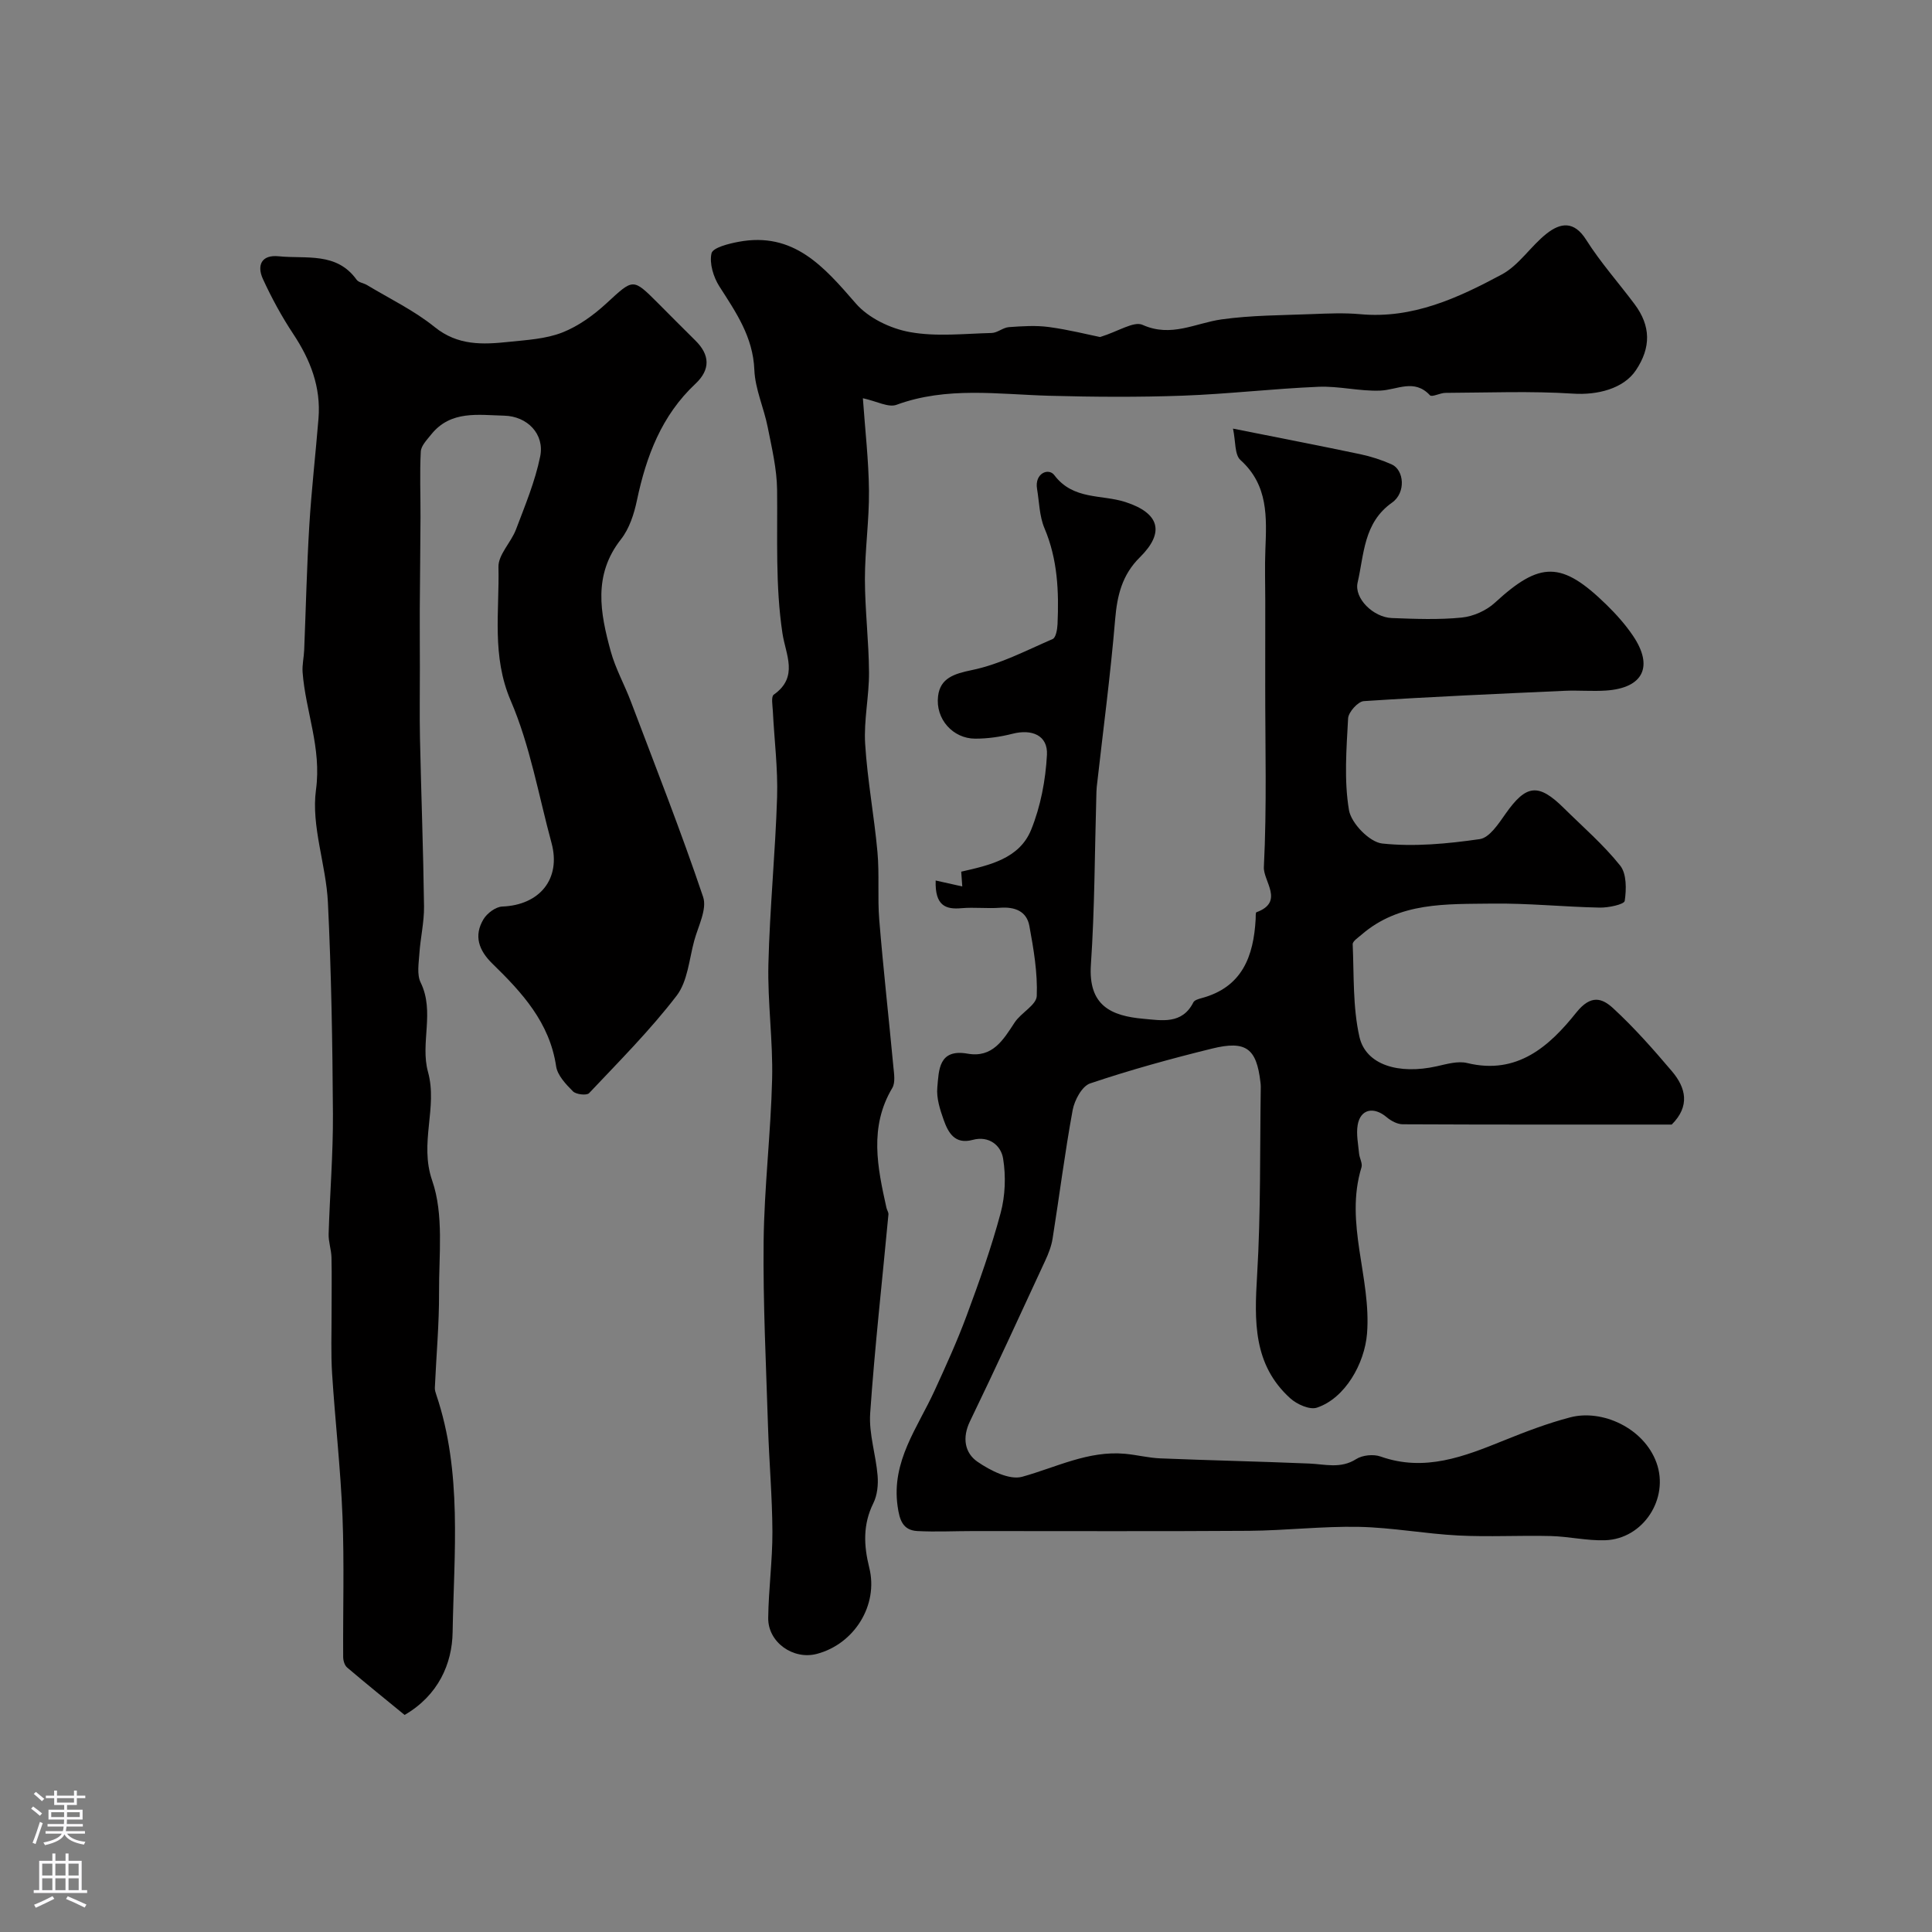
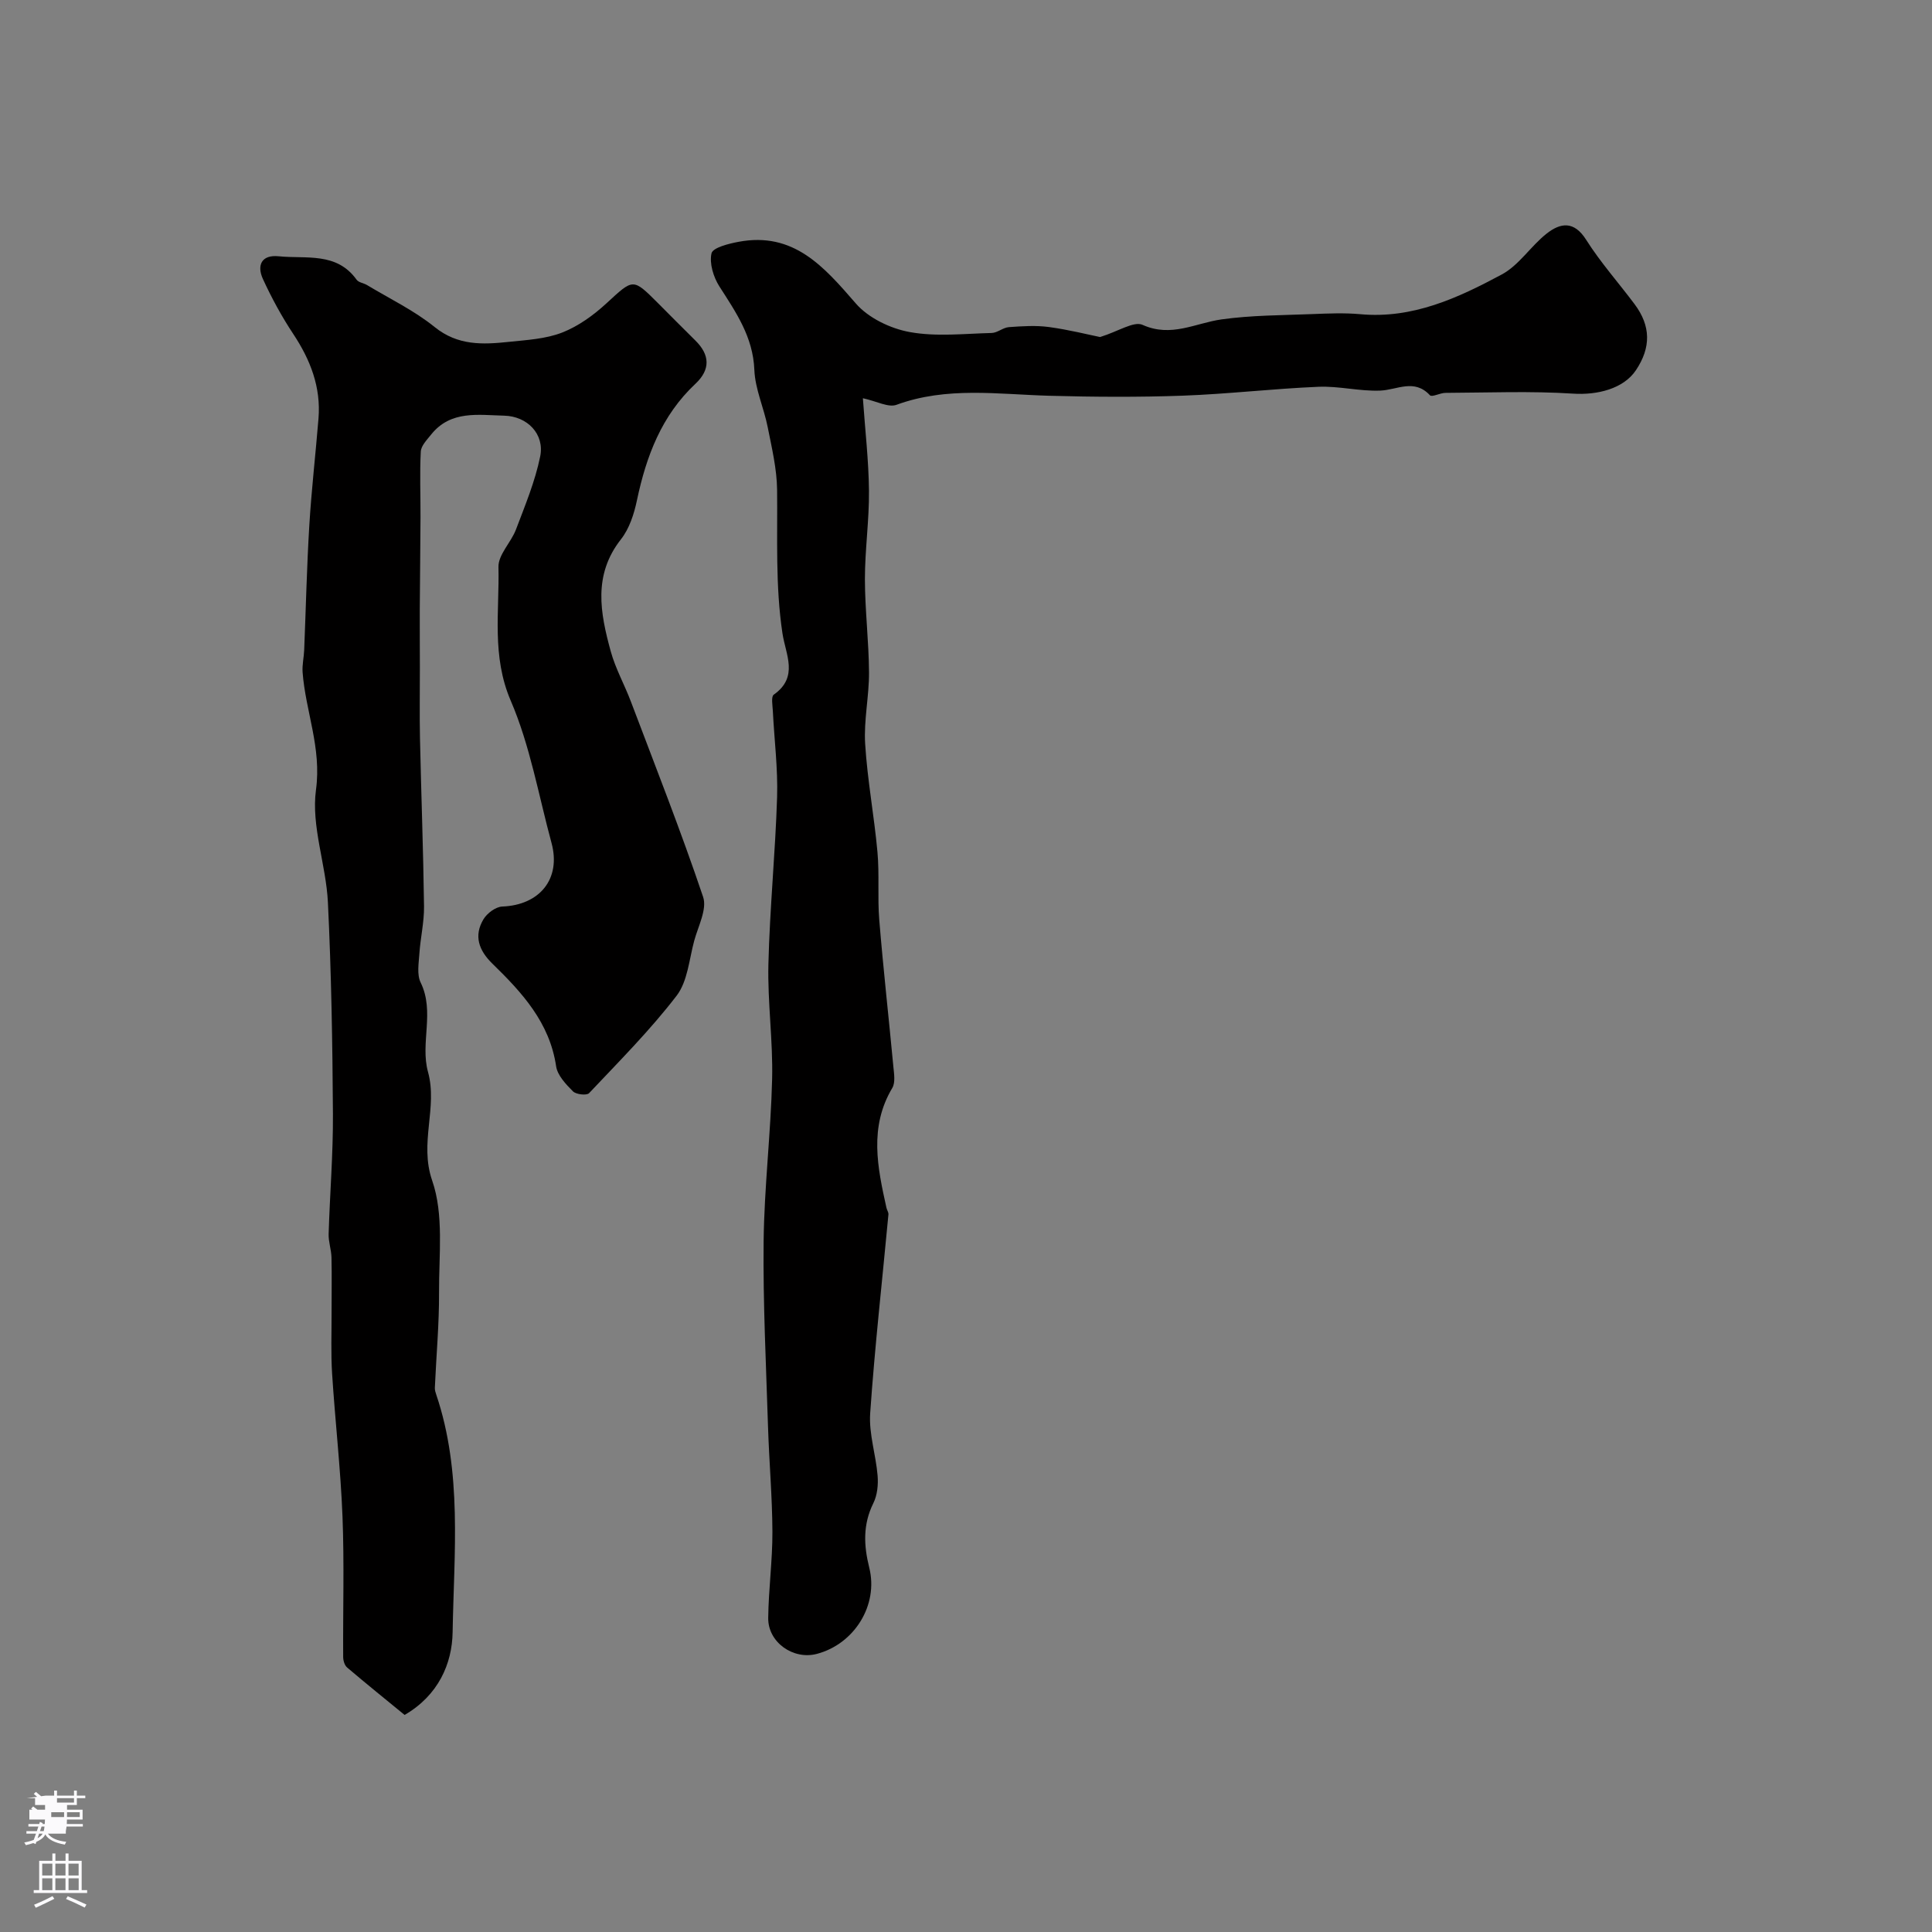
<svg xmlns="http://www.w3.org/2000/svg" enable-background="new 0 0 400 400" viewBox="0 0 400 400">
  <rect x="0" y="0" width="400" height="400" fill="#808080" stroke="none" />
  <g fill="#010000">
-     <path d="m193.72 182.3c1.99.44 3.78.85 5.51 1.23-.05-.77-.13-1.83-.22-3.06 5.85-1.33 12.04-2.69 14.47-8.66 1.97-4.84 3-10.29 3.28-15.53.21-4.02-3.09-5.4-7.14-4.36-2.51.64-5.15 1.02-7.74 1.01-4.55-.01-8.25-4.03-7.66-8.82.45-3.68 3.25-4.61 7.01-5.38 5.78-1.19 11.23-4.05 16.72-6.43.66-.29.95-1.99 1-3.06.3-6.77.03-13.43-2.7-19.87-1.06-2.49-1.08-5.42-1.54-8.16-.54-3.23 2.39-4.41 3.57-2.84 3.93 5.21 9.78 3.96 14.75 5.58 7.04 2.29 8.19 6.27 2.97 11.43-3.68 3.63-4.7 7.88-5.12 12.84-.97 11.59-2.51 23.13-3.81 34.69-.07.66-.07 1.33-.09 2-.34 11.6-.33 23.22-1.12 34.79-.58 8.5 4.17 10.64 10.89 11.23 3.75.33 8 1.21 10.32-3.4.23-.47 1.09-.71 1.71-.88 8.41-2.26 10.76-8.64 11.19-16.35.03-.49-.04-1.35.16-1.43 5.86-2.13 1.39-6.44 1.54-9.36.63-12.49.27-25.02.28-37.54 0-5.86.01-11.73.01-17.59 0-3.5-.12-7 .02-10.5.26-6.77.65-13.41-5.16-18.64-1.23-1.11-.97-3.85-1.54-6.5 9.8 1.96 18.1 3.56 26.36 5.3 2.21.47 4.41 1.18 6.48 2.1 2.6 1.16 3 5.87.09 7.92-5.92 4.18-5.77 10.68-7.13 16.55-.76 3.27 3.25 7.2 7.08 7.35 4.82.18 9.7.38 14.48-.1 2.4-.24 5.11-1.45 6.88-3.09 9.34-8.59 13.79-8.65 23.1.45 1.99 1.95 3.88 4.06 5.44 6.36 4.36 6.41 2.16 10.87-5.55 11.39-2.82.19-5.67-.07-8.49.05-13.89.63-27.78 1.23-41.66 2.14-1.21.08-3.18 2.28-3.25 3.57-.34 6.33-.86 12.82.18 18.99.46 2.73 4.26 6.64 6.88 6.92 6.65.71 13.53.05 20.2-.91 2-.29 3.88-3.17 5.32-5.22 4.27-6.09 6.8-6.44 12.08-1.21 3.96 3.91 8.22 7.59 11.67 11.91 1.35 1.69 1.3 4.92.94 7.31-.11.73-3.37 1.43-5.18 1.39-7.44-.15-14.87-.93-22.3-.83-9.43.13-19.17-.38-27.05 6.47-.68.59-1.81 1.32-1.79 1.94.28 6.41 0 12.98 1.39 19.16 1.32 5.85 8.15 7.87 16.02 6.11 2.06-.46 4.37-1.14 6.3-.67 10.39 2.53 17.06-3.53 22.59-10.46 3.04-3.8 5.37-2.96 7.64-.87 4.36 4.02 8.32 8.51 12.17 13.05 2.88 3.4 3.78 7.2-.06 11.02-18.39 0-37.05.03-55.71-.06-1.12-.01-2.41-.71-3.31-1.47-2.68-2.26-5.44-1.68-6 1.63-.32 1.89.11 3.93.29 5.89.09.97.75 2.04.5 2.86-3.57 11.6 2.06 22.88 1.15 34.41-.5 6.25-4.56 13.42-10.38 15.35-1.5.5-4.16-.7-5.53-1.95-7.69-6.96-7.42-15.99-6.85-25.46.78-12.96.56-25.98.76-38.98.01-.33-.03-.67-.07-1-.81-6.98-2.97-8.69-10.03-6.95-8.49 2.09-16.95 4.42-25.23 7.21-1.68.56-3.24 3.47-3.62 5.53-1.62 8.82-2.74 17.73-4.15 26.59-.25 1.58-.86 3.14-1.54 4.6-5.14 11.1-10.24 22.22-15.57 33.24-1.65 3.41-1.08 6.55 1.56 8.37s6.61 3.84 9.25 3.11c7.04-1.95 13.67-5.45 21.29-4.76 2.44.22 4.86.85 7.3.95 10.28.42 20.57.64 30.84 1.07 3.3.14 6.5 1.13 9.72-.92 1.3-.83 3.59-1.06 5.06-.53 9.14 3.23 17.29 0 25.53-3.33 4.5-1.82 9.08-3.57 13.76-4.79 6.58-1.71 15.21 2.2 17.82 9.38 2.7 7.41-2.72 15.81-10.62 16.07-3.75.13-7.52-.78-11.29-.87-6.36-.16-12.74.21-19.08-.11-6.88-.35-13.73-1.65-20.6-1.79-7.59-.15-15.19.76-22.8.82-19.02.13-38.05.04-57.07.05-3.85 0-7.7.2-11.54 0-3.05-.16-3.71-2.3-4.11-5.14-1.32-9.31 4.14-16.26 7.65-23.93 2.34-5.11 4.68-10.24 6.63-15.5 2.6-7.01 5.12-14.07 7.05-21.28.96-3.58 1.11-7.63.51-11.29-.43-2.67-2.89-4.77-6.3-3.85-3.69 1-5.06-1.48-6.01-4.16-.76-2.13-1.51-4.5-1.31-6.68.33-3.6.25-8.07 6.27-7.01 5.16.91 7.37-2.83 9.74-6.45 1.32-2.02 4.5-3.61 4.58-5.49.19-4.82-.65-9.72-1.53-14.51-.56-3.05-3.01-3.99-6.06-3.76-2.65.2-5.34-.14-7.99.09-3.26.3-5.52-.49-5.35-5.73z" />
    <path d="m83.77 355.06c-3.81-3.12-7.9-6.42-11.9-9.82-.53-.45-.82-1.44-.82-2.19-.06-9.7.24-19.41-.14-29.09-.39-9.86-1.52-19.69-2.15-29.54-.27-4.22-.1-8.47-.11-12.71-.01-3.79.07-7.58-.02-11.37-.04-1.62-.64-3.25-.59-4.86.25-8.29.94-16.57.89-24.86-.09-14.6-.33-29.21-1.04-43.79-.38-7.81-3.49-15.79-2.47-23.3 1.19-8.71-2.16-16.24-2.77-24.35-.11-1.53.27-3.08.33-4.63.35-8.59.54-17.19 1.06-25.77.45-7.39 1.3-14.75 1.9-22.13.53-6.49-1.67-12.14-5.22-17.5-2.39-3.6-4.47-7.44-6.28-11.37-1.31-2.86-.3-5.09 3.27-4.72 5.65.58 11.97-.94 16.12 4.85.42.59 1.47.69 2.16 1.11 4.71 2.84 9.76 5.26 14 8.69 4.8 3.88 9.97 3.64 15.36 3.07 3.72-.39 7.63-.6 11.04-1.93 3.35-1.31 6.5-3.59 9.17-6.05 5.57-5.12 5.42-5.28 10.61-.1 2.59 2.59 5.16 5.21 7.77 7.77 3.06 3 3.18 6.04.04 8.99-7.01 6.57-10.18 14.98-12.11 24.13-.59 2.82-1.57 5.86-3.31 8.07-5.81 7.38-4.29 15.26-2.12 23.17.98 3.58 2.85 6.91 4.17 10.4 5.09 13.45 10.37 26.84 14.96 40.46.86 2.54-1.02 6.06-1.84 9.08-1.05 3.87-1.36 8.41-3.65 11.39-5.49 7.15-11.91 13.59-18.12 20.17-.49.52-2.7.27-3.34-.38-1.46-1.47-3.2-3.3-3.48-5.18-1.34-9.07-7.06-15.28-13.19-21.25-2.81-2.74-3.91-5.76-1.85-9.2.74-1.24 2.52-2.57 3.88-2.63 7.79-.3 12.21-5.76 10.21-13.15-2.68-9.87-4.44-20.15-8.44-29.45-3.99-9.27-2.33-18.47-2.55-27.7-.06-2.55 2.61-5.08 3.63-7.77 1.88-4.97 3.96-9.95 5.01-15.12.94-4.63-2.66-8.32-7.44-8.44-5.37-.13-11.09-1.16-15.14 3.91-.86 1.08-2.07 2.3-2.14 3.52-.24 4.51-.04 9.03-.06 13.55-.03 6.36-.11 12.72-.15 19.07-.02 4.03.02 8.06.02 12.09.01 4.86-.08 9.72.02 14.57.25 11.63.69 23.26.84 34.89.04 3.24-.74 6.49-.96 9.75-.13 2.01-.55 4.35.26 6.01 2.97 6.06-.13 12.5 1.52 18.5 2.05 7.41-1.85 14.66.87 22.51 2.44 7.04 1.38 15.38 1.42 23.14.03 6.58-.58 13.17-.87 19.76-.02.47.14.98.3 1.44 5.42 16.07 3.66 32.72 3.38 49.14-.09 6.54-2.97 13.11-9.94 17.15z" />
    <path d="m178.65 82.45c.47 6.67 1.2 12.91 1.26 19.16.06 6.09-.84 12.2-.84 18.29.01 6.43.81 12.86.85 19.3.03 4.93-1.1 9.9-.8 14.79.46 7.5 1.87 14.94 2.55 22.43.42 4.65-.01 9.37.37 14.02.83 10.14 1.97 20.25 2.92 30.38.14 1.47.45 3.3-.22 4.43-4.83 8.11-3.07 16.44-1.21 24.81.1.47.45.94.41 1.38-1.28 13.72-2.83 27.43-3.78 41.18-.29 4.24 1.19 8.59 1.54 12.91.15 1.87-.06 4.03-.88 5.68-2.19 4.42-2 8.75-.85 13.36 1.94 7.75-3.08 15.8-10.85 17.85-4.89 1.29-10.14-2.4-10.07-7.45.07-5.94.89-11.87.87-17.8-.03-7.27-.68-14.53-.91-21.8-.4-12.79-1.05-25.59-.91-38.38.13-11.21 1.49-22.39 1.76-33.6.19-7.92-.96-15.87-.77-23.79.28-11.54 1.44-23.06 1.8-34.6.18-5.92-.59-11.86-.88-17.79-.06-1.16-.39-2.98.19-3.39 5.21-3.67 2.46-8.3 1.8-12.69-1.49-9.86-1-19.79-1.11-29.71-.05-4.35-1.1-8.71-1.95-13.01-.79-3.98-2.6-7.86-2.76-11.83-.27-6.83-3.8-11.91-7.24-17.28-1.23-1.93-2.1-4.77-1.63-6.85.27-1.18 3.54-2 5.57-2.38 11.45-2.16 17.72 5.17 24.31 12.76 2.61 3.01 7.17 5.2 11.17 5.92 5.48 1 11.29.33 16.95.19 1.2-.03 2.35-1.12 3.56-1.21 2.76-.2 5.59-.39 8.31-.02 4.15.56 8.23 1.6 10.58 2.07 3.84-1.19 6.99-3.34 8.8-2.52 5.92 2.66 10.91-.36 16.33-1.13 6.18-.87 12.49-.85 18.75-1.1 3.33-.13 6.69-.28 9.99.02 10.84 1 20.23-3.36 29.29-8.22 3.58-1.92 6.01-5.88 9.3-8.47 2.85-2.24 5.66-2.7 8.18 1.29 2.96 4.68 6.69 8.87 10.02 13.32 3.38 4.52 3.43 8.97.28 13.68-2.59 3.88-8.08 5.17-12.97 4.85-8.79-.57-17.64-.2-26.46-.16-1.1 0-2.8.94-3.21.5-3.26-3.51-6.78-1.11-10.3-.97-4.25.17-8.54-.97-12.79-.79-9.38.39-18.73 1.5-28.1 1.84-9.18.33-18.38.27-27.57.02-10.62-.29-21.26-1.96-31.69 1.87-1.68.62-4.08-.74-6.96-1.36z" />
  </g>
-   <path d="m6.44 374.46.42-.45c.65.47 1.27.95 1.85 1.44l-.45.49c-.65-.56-1.25-1.06-1.82-1.48m.93 7.33-.63-.26c.55-1.36 1.05-2.8 1.52-4.33.19.1.38.19.59.27-.46 1.29-.95 2.73-1.48 4.32m-.38-10.38.44-.42c.43.34 1.01.82 1.74 1.44l-.49.49c-.53-.51-1.09-1.01-1.69-1.51m2.5.35h1.72v-1.04h.59v1.04h3.52v-1.04h.59v1.04h1.75v.53h-1.75v1.42h-2.03v.97h3.22v2.03h-3.24c0 .35-.01.66-.03.93h3.32v.53h-3.37c-.03.27-.08.58-.15.94h3.96v.53h-3.71c.67.92 1.93 1.48 3.79 1.68-.13.24-.23.44-.29.59-2.13-.38-3.48-1.08-4.04-2.12-.43.97-1.77 1.72-4.03 2.23-.09-.19-.2-.37-.33-.55 2.1-.42 3.37-1.03 3.81-1.83h-3.36v-.53h3.58c.08-.29.13-.61.16-.94h-3.33v-.53h3.39c.02-.27.04-.58.04-.93h-3.23v-2.03h3.25v-.97h-2.07v-1.42h-1.73zm1.12 3.44v1h2.65c.01-.3.02-.44.01-.4v-.25-.35zm1.19-2h3.52v-.91h-3.52zm4.71 2h-2.63v.59c0 .15-.01.28-.01.4h2.64z" fill="#fbfafc" />
+   <path d="m6.44 374.46.42-.45c.65.47 1.27.95 1.85 1.44l-.45.49c-.65-.56-1.25-1.06-1.82-1.48m.93 7.33-.63-.26c.55-1.36 1.05-2.8 1.52-4.33.19.1.38.19.59.27-.46 1.29-.95 2.73-1.48 4.32m-.38-10.38.44-.42c.43.34 1.01.82 1.74 1.44l-.49.49c-.53-.51-1.09-1.01-1.69-1.51m2.5.35h1.72v-1.04h.59v1.04h3.52v-1.04h.59v1.04h1.75v.53h-1.75v1.42h-2.03v.97h3.22v2.03h-3.24c0 .35-.01.66-.03.93h3.32v.53h-3.37c-.03.27-.08.58-.15.94v.53h-3.71c.67.92 1.93 1.48 3.79 1.68-.13.24-.23.44-.29.59-2.13-.38-3.48-1.08-4.04-2.12-.43.97-1.77 1.72-4.03 2.23-.09-.19-.2-.37-.33-.55 2.1-.42 3.37-1.03 3.81-1.83h-3.36v-.53h3.58c.08-.29.13-.61.16-.94h-3.33v-.53h3.39c.02-.27.04-.58.04-.93h-3.23v-2.03h3.25v-.97h-2.07v-1.42h-1.73zm1.12 3.44v1h2.65c.01-.3.02-.44.01-.4v-.25-.35zm1.19-2h3.52v-.91h-3.52zm4.71 2h-2.63v.59c0 .15-.01.28-.01.4h2.64z" fill="#fbfafc" />
  <path d="m13.56 383.74h.63v1.52h2.72v6.07h1.13v.6h-11.06v-.6h1.13v-6.07h2.73v-1.52h.63v1.52h2.1v-1.52zm-2.69 8.83.38.56c-1.24.63-2.53 1.25-3.85 1.85-.1-.21-.21-.42-.34-.63 1.36-.55 2.63-1.15 3.81-1.78m-2.13-4.27h2.1v-2.45h-2.1zm0 3.04h2.1v-2.46h-2.1zm2.72-3.04h2.1v-2.45h-2.1zm0 3.04h2.1v-2.46h-2.1zm6.07 3.6c-1.41-.71-2.7-1.3-3.86-1.78l.35-.56c1.45.62 2.75 1.19 3.88 1.72zm-1.25-9.09h-2.1v2.45h2.1zm-2.09 5.49h2.1v-2.45h-2.1z" fill="#fbfafc" />
</svg>